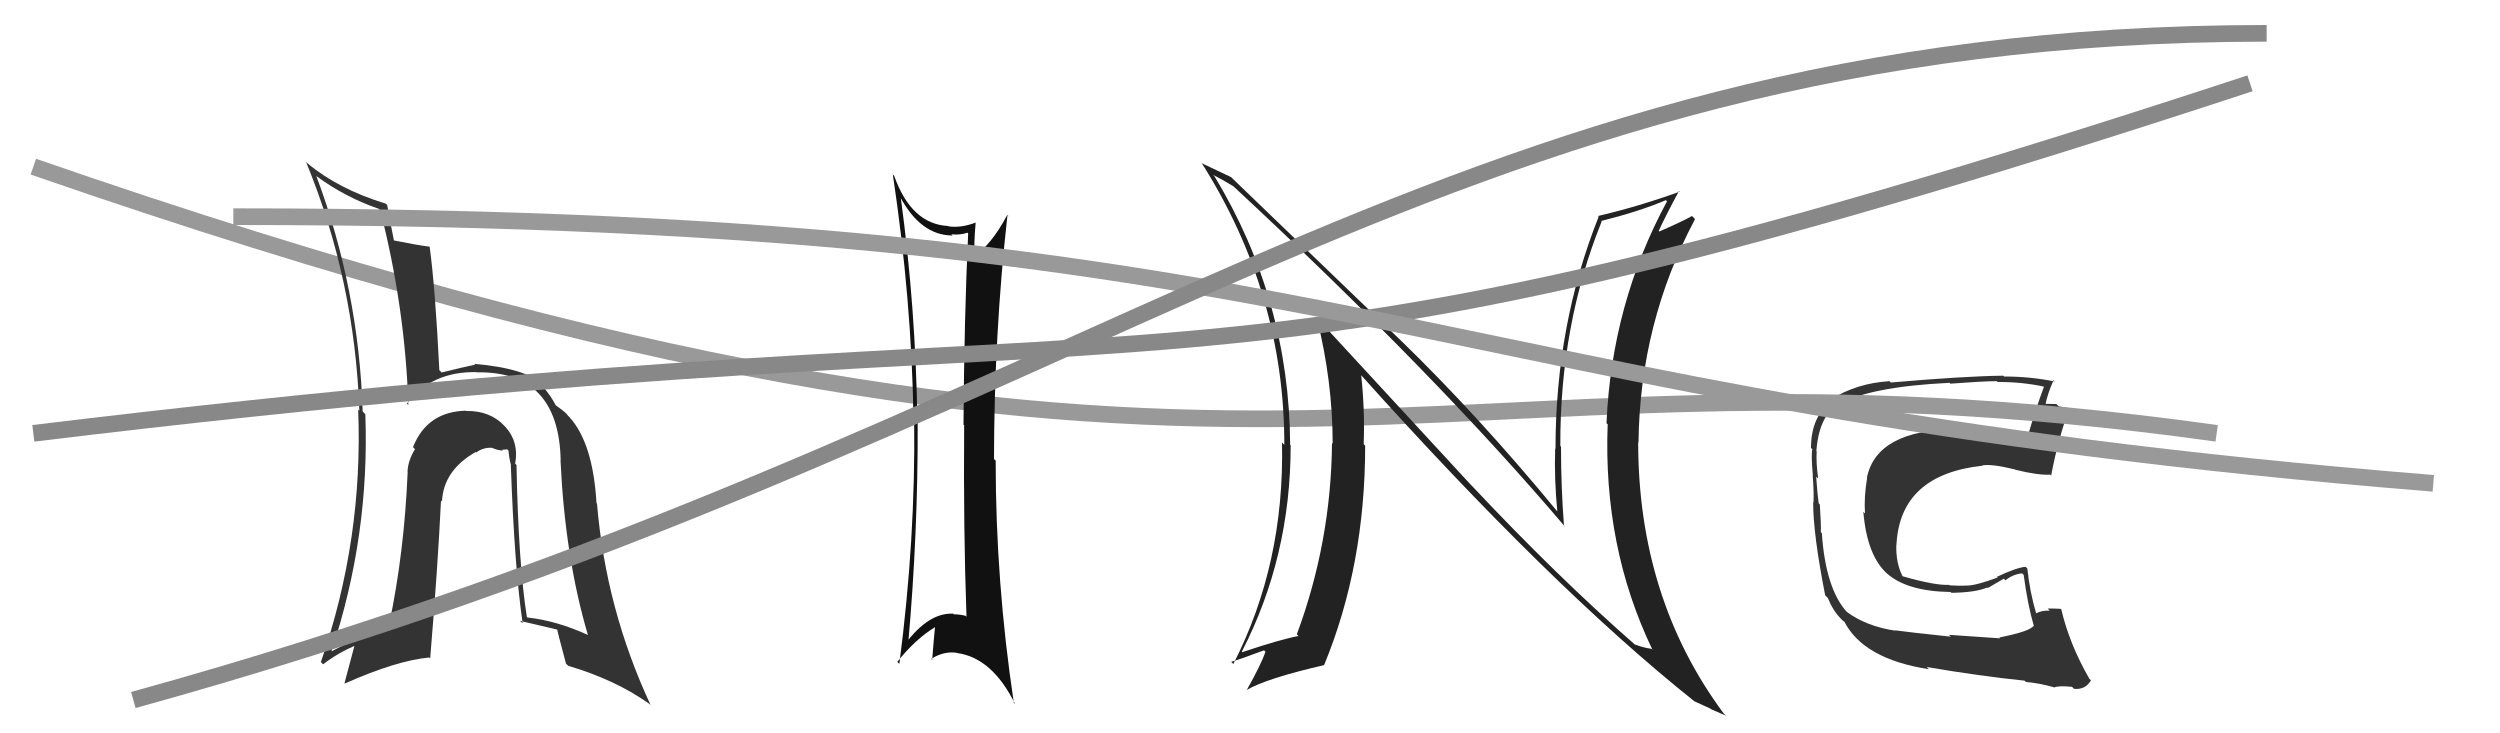
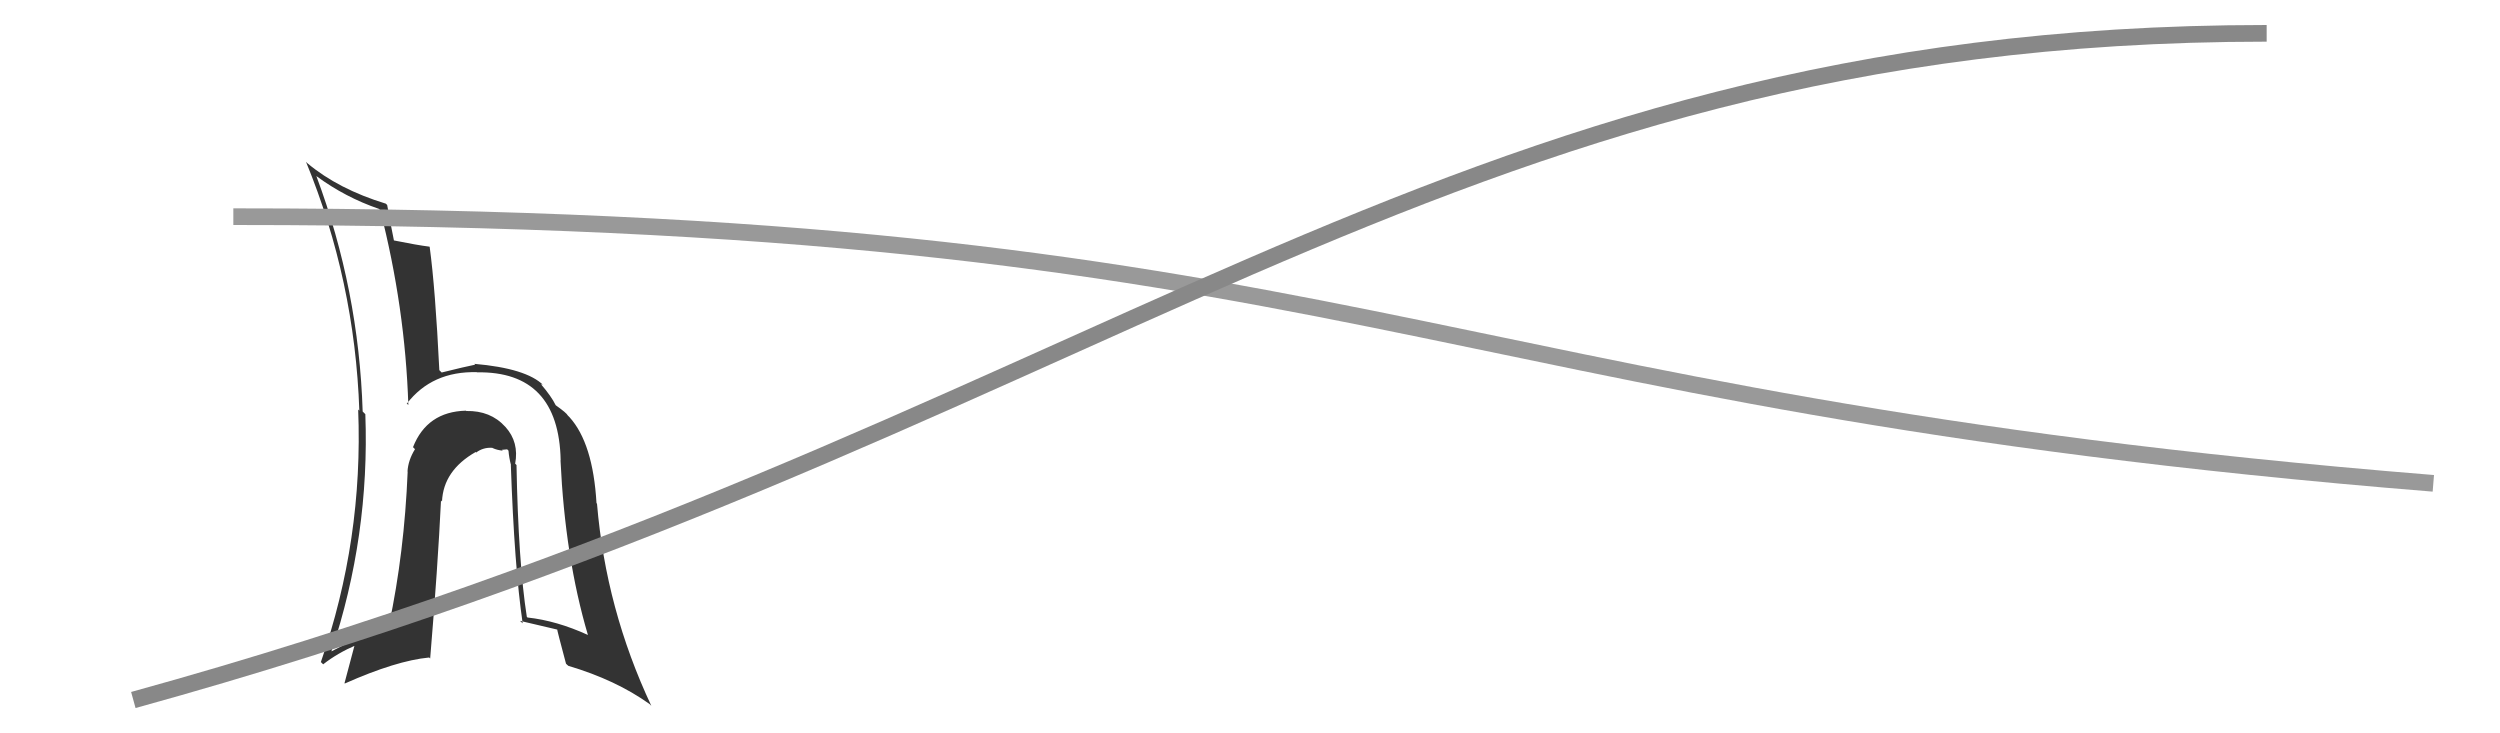
<svg xmlns="http://www.w3.org/2000/svg" width="150" height="44" viewBox="0,0,150,44">
-   <path fill="#333" d="M119.98 38.27L120.01 38.30L116.94 38.09L117.05 38.20Q114.50 37.93 113.70 37.82L113.78 37.90L113.72 37.84Q111.97 37.58 110.79 36.70L110.84 36.75L110.83 36.74Q109.54 35.34 109.31 31.99L109.20 31.87L109.25 31.92Q109.27 31.49 109.19 30.27L109.09 30.16L109.12 30.20Q109.05 29.70 108.97 28.60L109.13 28.75L109.09 28.71Q108.96 27.79 109.00 27.07L109.01 27.08L108.98 27.04Q109.14 25.08 110.17 24.32L110.19 24.34L110.17 24.32Q112.13 23.20 116.97 22.97L117.11 23.11L117.02 23.02Q119.01 22.87 119.81 22.87L119.79 22.85L119.85 22.92Q121.33 22.91 122.70 23.21L122.66 23.17L122.65 23.17Q122.15 24.50 121.62 26.33L121.59 26.30L121.60 26.30Q121.14 26.42 120.65 26.38L120.53 26.26L120.66 26.40Q120.48 26.29 119.95 26.18L119.86 26.09L119.03 25.98L119.01 25.96Q117.85 25.60 117.24 25.64L117.40 25.80L117.34 25.74Q112.62 25.82 112.02 28.63L111.92 28.54L112.03 28.65Q111.83 29.85 111.90 30.81L111.84 30.75L111.80 30.70Q112.02 33.36 113.26 34.45L113.15 34.34L113.23 34.42Q114.44 35.48 117.03 35.52L117.10 35.58L117.08 35.57Q118.52 35.55 119.24 35.25L119.27 35.28L120.23 34.72L120.33 34.82Q120.74 34.47 121.32 34.40L121.33 34.41L121.42 34.49Q121.66 36.30 122.04 37.59L121.99 37.54L122.01 37.56Q121.74 37.90 119.95 38.25ZM123.27 41.26L123.22 41.21L123.26 41.25Q123.48 41.13 124.32 41.21L124.35 41.24L124.44 41.33Q125.12 41.40 125.46 40.82L125.47 40.83L125.37 40.74Q124.17 38.66 123.68 36.57L123.73 36.62L123.64 36.53Q123.32 36.51 122.86 36.51L122.87 36.52L122.98 36.64Q122.54 36.61 122.16 36.80L122.07 36.71L122.17 36.81Q121.79 35.52 121.64 34.11L121.67 34.14L121.54 34.01Q121.03 34.04 119.81 34.61L119.78 34.57L119.86 34.65Q118.55 35.13 118.06 35.13L118.15 35.23L118.05 35.13Q117.58 35.16 116.98 35.12L117.03 35.18L116.95 35.09Q116.12 35.14 114.14 34.57L114.05 34.48L114.16 34.58Q113.74 33.79 113.78 32.65L113.88 32.74L113.79 32.65Q114.02 28.47 118.97 27.94L118.96 27.93L118.95 27.92Q119.54 27.83 120.91 28.17L121.03 28.28L120.94 28.19Q122.29 28.52 123.01 28.48L123.04 28.50L123.07 28.53Q123.49 26.29 124.18 24.47L124.15 24.44L124.21 24.50Q123.91 24.46 123.53 24.38L123.38 24.24L122.69 24.23L122.73 24.27Q122.83 23.69 123.21 22.82L123.16 22.76L123.29 22.89Q121.81 22.59 120.25 22.59L120.20 22.55L120.20 22.54Q117.83 22.57 113.45 22.95L113.46 22.96L113.37 22.87Q111.39 22.99 109.83 23.98L109.88 24.03L109.91 24.06Q108.66 24.98 108.66 26.88L108.66 26.88L108.74 26.95Q108.66 27.29 108.77 28.51L108.79 28.53L108.76 28.51Q108.84 29.54 108.81 30.15L108.78 30.12L108.79 30.13Q108.78 31.99 109.51 35.72L109.63 35.84L109.67 35.88Q109.98 36.65 110.48 37.15L110.54 37.21L110.57 37.24L110.66 37.30L110.65 37.28Q111.80 39.54 115.72 40.15L115.75 40.17L115.60 40.02Q118.81 40.57 121.48 40.84L121.43 40.80L121.56 40.92Q122.34 40.98 123.25 41.24Z" />
-   <path d="M2 10 C77 36,83 19,133 26" stroke="#999" fill="none" />
-   <path fill="#333" d="M31.01 27.93L31.00 27.91L30.91 27.82Q31.15 26.53 30.33 25.62L30.33 25.62L30.31 25.60Q29.43 24.63 27.98 24.66L28.03 24.72L27.96 24.64Q25.62 24.70 24.78 26.83L24.75 26.80L24.90 26.95Q24.49 27.61 24.45 28.29L24.43 28.27L24.46 28.30Q24.26 33.16 23.34 37.50L23.32 37.48L23.36 37.52Q21.73 38.10 19.87 39.09L19.77 38.99L19.88 39.10Q22.19 32.16 21.92 24.85L21.86 24.79L21.76 24.69Q21.53 17.38 18.98 10.56L18.93 10.51L18.99 10.57Q20.72 11.84 22.73 12.53L22.85 12.65L22.81 12.60Q24.31 18.44 24.50 24.30L24.36 24.16L24.41 24.22Q25.92 22.26 28.62 22.33L28.48 22.19L28.62 22.34Q33.53 22.26 33.64 27.62L33.65 27.63L33.63 27.61Q33.90 33.44 35.27 38.08L35.26 38.07L35.28 38.10Q33.40 37.24 31.65 37.05L31.59 36.99L31.61 37.01Q31.10 33.76 30.99 27.90ZM31.23 37.28L31.24 37.29L31.20 37.25Q32.39 37.53 33.50 37.79L33.48 37.77L33.42 37.71Q33.43 37.84 33.96 39.82L34.01 39.87L34.10 39.95Q36.96 40.80 38.97 42.24L39.08 42.35L39.04 42.31Q36.35 36.54 35.82 30.22L35.69 30.09L35.79 30.19Q35.58 26.59 34.17 25.03L33.99 24.85L34.07 24.93Q34.00 24.78 33.35 24.32L33.48 24.45L33.34 24.31Q33.09 23.79 32.44 23.03L32.47 23.06L32.55 23.07L32.60 23.11Q31.58 22.10 28.46 21.83L28.63 22.00L28.51 21.88Q27.91 22.00 26.50 22.35L26.45 22.30L26.36 22.21Q26.12 17.32 25.78 14.81L25.90 14.93L25.77 14.80Q25.04 14.71 23.55 14.41L23.65 14.51L23.65 14.50Q23.50 13.78 23.23 12.30L23.09 12.16L23.15 12.22Q20.30 11.35 18.44 9.79L18.45 9.80L18.36 9.71Q21.29 16.83 21.56 24.64L21.45 24.53L21.49 24.57Q21.80 32.38 19.25 39.73L19.26 39.73L19.39 39.86Q20.24 39.19 21.38 38.70L21.30 38.62L20.67 40.99L20.69 41.01Q23.77 39.64 25.75 39.45L25.69 39.39L25.81 39.51Q26.27 33.99 26.46 30.03L26.49 30.06L26.52 30.09Q26.60 28.23 28.54 27.12L28.62 27.21L28.57 27.15Q29.00 26.83 29.54 26.87L29.58 26.91L29.55 26.88Q29.83 27.01 30.17 27.04L30.11 26.99L30.43 26.96L30.51 27.04Q30.54 27.45 30.66 27.91L30.58 27.83L30.65 27.90Q30.86 33.98 31.36 37.40Z" />
-   <path fill="#222" d="M88.28 29.12L79.12 19.19L79.01 19.08Q79.96 22.89 79.96 26.62L79.90 26.56L79.92 26.57Q79.87 32.50 77.81 38.06L77.86 38.11L77.91 38.16Q76.79 38.37 74.54 39.13L74.46 39.05L74.51 39.10Q77.44 33.42 77.44 26.72L77.32 26.61L77.41 26.70Q77.36 18.00 72.87 10.58L72.85 10.56L72.77 10.49Q73.31 10.75 73.99 11.17L74.06 11.24L73.92 11.10Q86.16 22.46 94.00 31.72L93.91 31.62L93.84 31.55Q93.66 29.24 93.66 26.80L93.59 26.73L93.62 26.76Q93.59 19.50 96.10 13.29L96.23 13.42L96.07 13.26Q98.35 12.69 99.95 12.01L100.01 12.06L100.02 12.08Q96.70 18.23 96.39 25.39L96.48 25.47L96.46 25.46Q96.18 32.82 99.15 38.99L99.16 39.00L99.09 38.93Q98.52 38.85 98.10 38.66L98.13 38.69L98.18 38.75Q93.45 34.62 88.23 29.06L88.33 29.17ZM101.64 42.05L101.75 42.16L101.65 42.07Q102.23 42.34 102.65 42.53L102.68 42.56L103.56 42.94L103.43 42.82Q98.29 35.89 98.29 26.52L98.25 26.49L98.31 26.55Q98.39 19.39 101.70 13.15L101.66 13.10L101.52 12.96Q100.96 13.28 99.56 13.89L99.52 13.85L99.52 13.86Q99.90 13.02 100.74 11.46L100.78 11.50L100.78 11.50Q98.32 12.39 95.88 12.96L95.76 12.84L95.92 13.00Q93.33 19.50 93.33 26.93L93.24 26.84L93.31 26.91Q93.25 28.72 93.44 30.70L93.33 30.59L93.50 30.76Q88.69 24.92 83.93 20.31L84.04 20.42L73.99 10.75L73.87 10.63Q73.36 10.38 72.14 9.81L72.06 9.73L72.08 9.75Q77.06 17.59 77.06 26.69L77.04 26.67L76.92 26.55Q77.08 33.83 74.00 39.84L74.03 39.87L73.87 39.71Q74.20 39.63 75.84 39.02L75.81 38.99L75.93 39.11Q75.64 39.92 74.80 41.41L74.82 41.43L74.80 41.40Q75.97 40.71 79.43 39.91L79.50 39.98L79.44 39.92Q81.91 33.94 81.91 26.74L81.82 26.65L81.82 26.65Q81.90 24.63 81.67 22.50L81.68 22.51L81.56 22.39Q93.04 35.20 101.64 42.06Z" />
-   <path fill="#111" d="M54.09 11.86L54.01 11.78L53.97 11.74Q55.22 14.13 57.16 14.13L57.19 14.17L57.08 14.06Q57.63 14.11 58.05 13.96L58.09 14.00L58.09 14.00Q57.85 19.09 57.81 25.48L57.82 25.49L57.85 25.52Q57.80 31.75 57.99 37.01L57.86 36.87L57.93 36.95Q57.61 36.86 57.23 36.86L57.13 36.76L57.20 36.82Q55.74 36.74 54.33 38.61L54.41 38.68L54.48 38.75Q55.09 31.98 55.06 25.28L55.06 25.28L55.04 25.26Q54.95 18.51 54.04 11.81ZM53.98 39.85L53.94 39.81L53.84 39.71Q54.92 38.35 56.10 37.63L56.02 37.55L56.10 37.63Q56.01 38.53 55.93 39.60L55.97 39.63L55.87 39.53Q56.65 39.05 57.41 39.17L57.41 39.17L57.42 39.18Q59.54 39.47 60.91 42.25L60.96 42.30L60.83 42.17Q59.74 34.92 59.74 27.65L59.82 27.72L59.64 27.54Q59.65 20.01 60.45 12.89L60.61 13.06L60.44 12.89Q59.45 14.75 58.39 15.40L58.45 15.46L58.48 15.50Q58.42 14.71 58.54 13.34L58.42 13.23L58.55 13.35Q57.67 13.69 56.90 13.58L57.04 13.71L56.89 13.56Q54.68 13.45 53.65 10.55L53.52 10.42L53.57 10.47Q54.70 17.99 54.81 25.15L54.85 25.19L54.85 25.18Q54.94 32.33 53.96 39.83Z" />
-   <path d="M2 26 C76 17,68 27,135 5" stroke="#888" fill="none" />
+   <path fill="#333" d="M31.01 27.93L31.00 27.91L30.91 27.82Q31.15 26.53 30.33 25.62L30.33 25.62L30.31 25.60Q29.43 24.63 27.98 24.66L28.03 24.72L27.96 24.64Q25.62 24.70 24.78 26.83L24.75 26.80L24.90 26.95Q24.49 27.61 24.45 28.29L24.43 28.27L24.46 28.30Q24.26 33.16 23.34 37.50L23.32 37.48L23.36 37.52Q21.73 38.10 19.87 39.09L19.77 38.99L19.88 39.10Q22.19 32.16 21.92 24.85L21.86 24.79L21.76 24.69Q21.53 17.38 18.98 10.56L18.93 10.51L18.99 10.57Q20.72 11.84 22.73 12.53L22.85 12.65L22.81 12.60Q24.31 18.44 24.50 24.30L24.36 24.16L24.41 24.22Q25.92 22.26 28.62 22.33L28.48 22.19L28.62 22.34Q33.53 22.26 33.64 27.62L33.65 27.63L33.63 27.61Q33.90 33.44 35.27 38.08L35.26 38.07L35.28 38.10Q33.40 37.24 31.65 37.05L31.59 36.99L31.61 37.01Q31.10 33.76 30.99 27.90ZM31.23 37.28L31.24 37.29L31.20 37.25Q32.39 37.53 33.50 37.79L33.48 37.77L33.42 37.71Q33.43 37.84 33.96 39.82L34.01 39.87L34.10 39.95Q36.96 40.80 38.97 42.24L39.08 42.35Q36.35 36.54 35.82 30.22L35.69 30.09L35.79 30.19Q35.58 26.59 34.17 25.03L33.99 24.85L34.07 24.93Q34.00 24.78 33.35 24.32L33.48 24.45L33.34 24.31Q33.09 23.79 32.44 23.03L32.47 23.06L32.55 23.07L32.60 23.11Q31.58 22.10 28.46 21.83L28.63 22.00L28.51 21.88Q27.91 22.00 26.50 22.35L26.45 22.30L26.36 22.21Q26.12 17.32 25.78 14.81L25.90 14.93L25.77 14.80Q25.04 14.71 23.55 14.41L23.65 14.51L23.65 14.50Q23.50 13.78 23.23 12.30L23.09 12.16L23.15 12.22Q20.30 11.35 18.44 9.79L18.45 9.80L18.36 9.71Q21.29 16.83 21.56 24.64L21.45 24.53L21.49 24.57Q21.80 32.38 19.25 39.73L19.26 39.73L19.39 39.86Q20.24 39.19 21.38 38.70L21.30 38.62L20.67 40.99L20.69 41.01Q23.77 39.64 25.75 39.45L25.69 39.39L25.81 39.51Q26.27 33.99 26.46 30.03L26.49 30.06L26.52 30.09Q26.60 28.23 28.54 27.12L28.62 27.21L28.57 27.15Q29.00 26.83 29.54 26.87L29.58 26.91L29.55 26.88Q29.83 27.01 30.17 27.04L30.11 26.99L30.43 26.96L30.51 27.04Q30.54 27.45 30.66 27.91L30.58 27.83L30.65 27.90Q30.86 33.98 31.36 37.40Z" />
  <path d="M14 13 C82 13,84 24,146 29" stroke="#999" fill="none" />
  <path d="M8 42 C66 26,86 2,136 2" stroke="#888" fill="none" />
</svg>